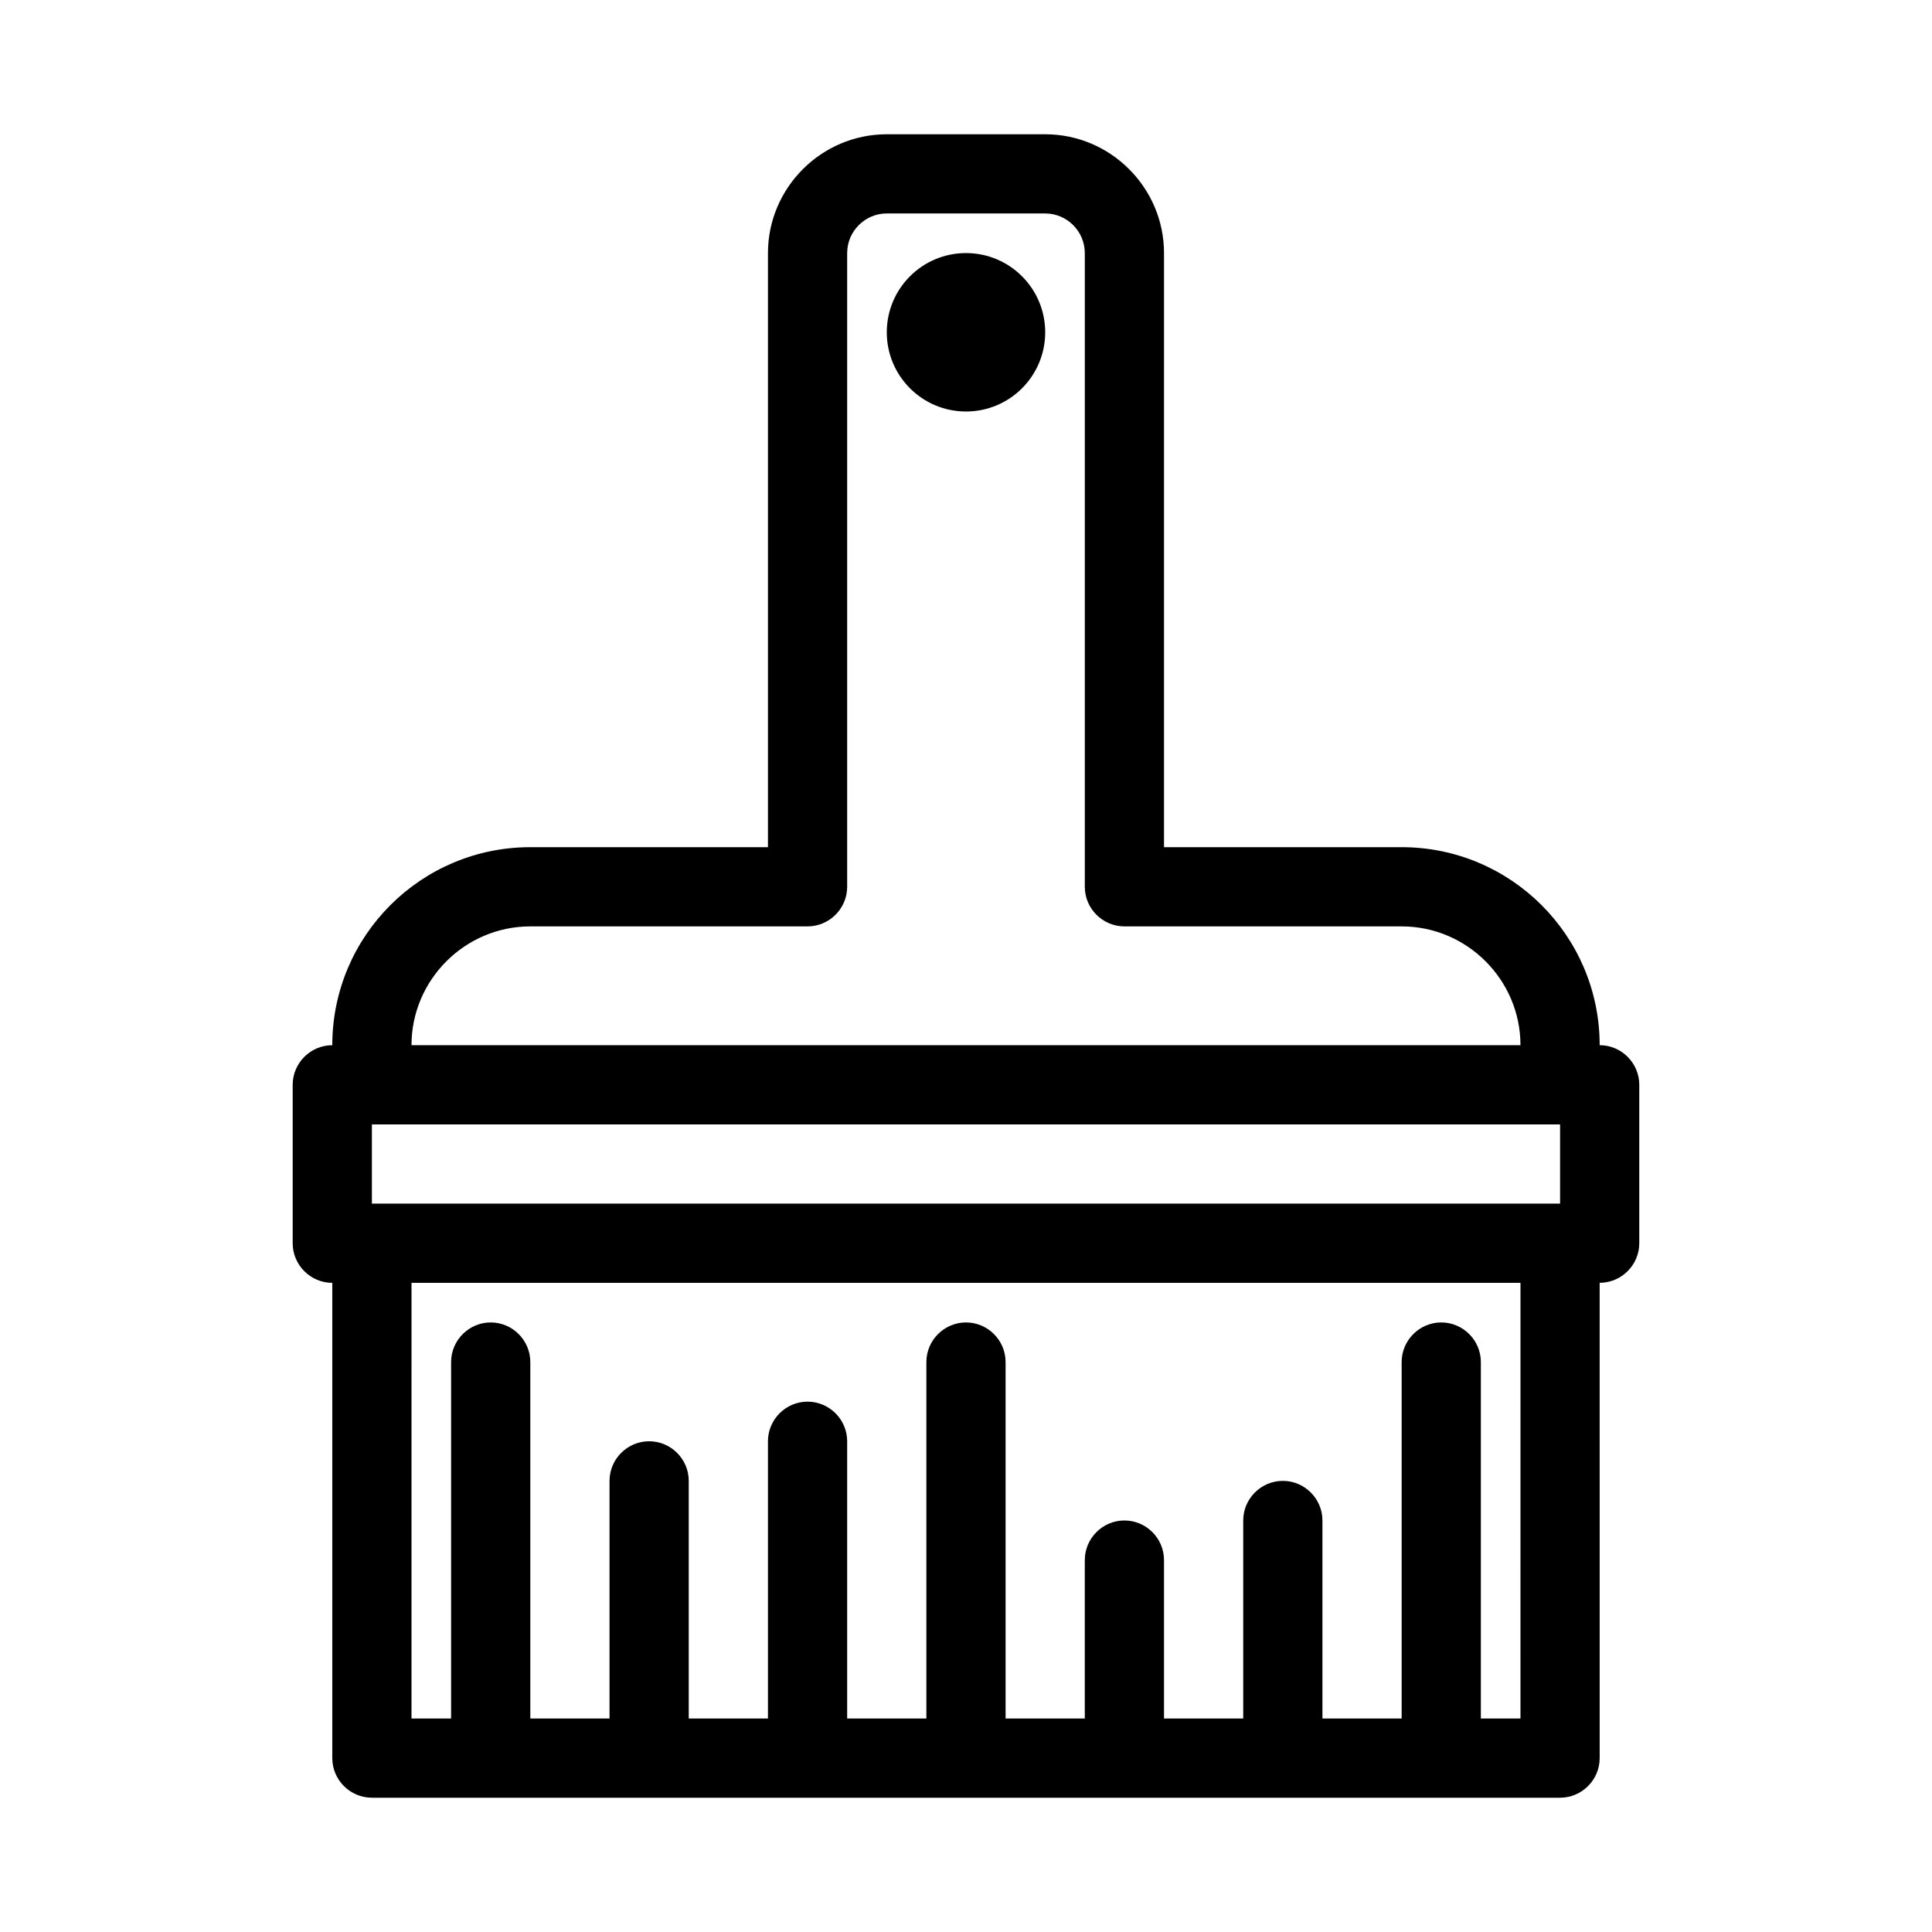
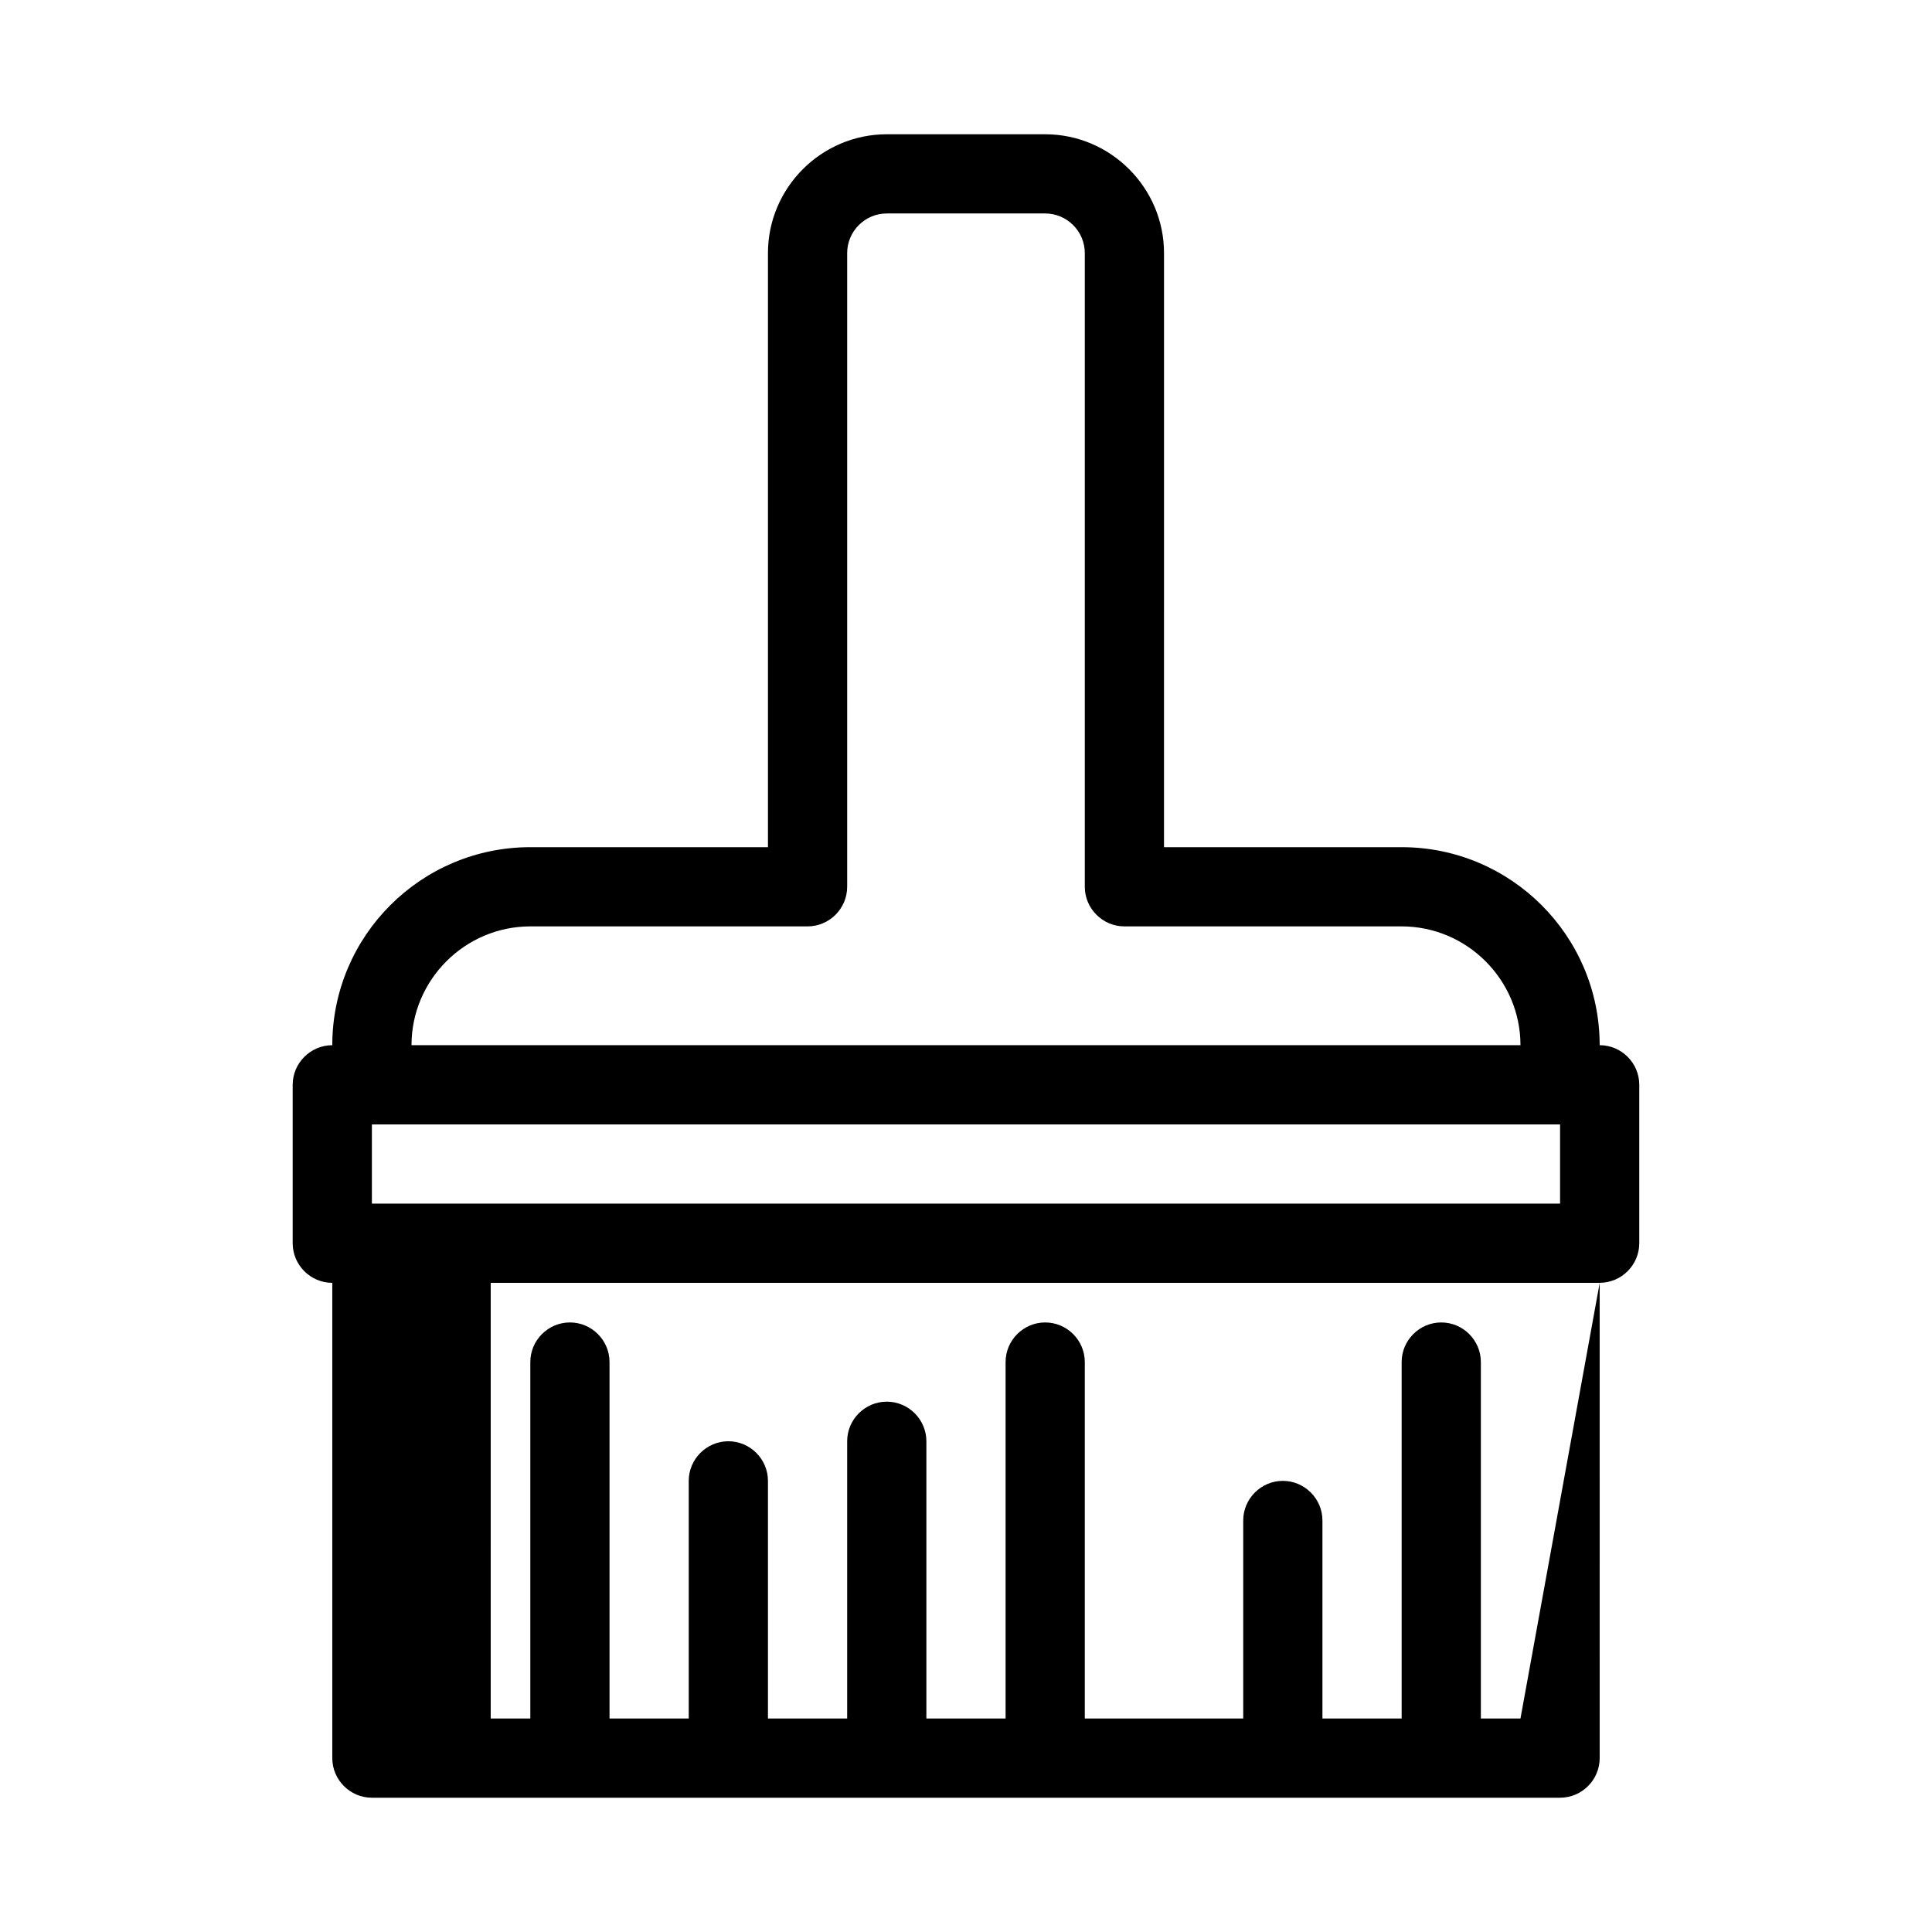
<svg xmlns="http://www.w3.org/2000/svg" fill="#000000" width="800px" height="800px" version="1.1" viewBox="144 144 512 512">
  <g>
-     <path d="m567.93 420.99c0-28.969-23.512-52.48-52.48-52.48h-62.977l0.004-157.44c0-17.32-14.168-31.488-31.488-31.488h-41.984c-17.32 0-31.488 14.168-31.488 31.488v157.44h-62.977c-28.969 0-52.48 23.512-52.48 52.48-5.773 0-10.496 4.723-10.496 10.496v41.984c0 5.773 4.723 10.496 10.496 10.496v125.95c0 5.773 4.723 10.496 10.496 10.496h314.88c5.773 0 10.496-4.723 10.496-10.496l-0.004-125.96c5.773 0 10.496-4.723 10.496-10.496v-41.984c0-5.769-4.723-10.492-10.496-10.492zm-283.39-31.488h73.473c5.773 0 10.496-4.723 10.496-10.496v-167.94c0-5.773 4.723-10.496 10.496-10.496h41.984c5.773 0 10.496 4.723 10.496 10.496v167.94c0 5.773 4.723 10.496 10.496 10.496h73.473c17.32 0 31.488 14.168 31.488 31.488h-293.89c0-17.32 14.168-31.488 31.488-31.488zm262.4 209.92h-10.496v-94.465c0-5.773-4.723-10.496-10.496-10.496-5.773 0-10.496 4.723-10.496 10.496v94.465h-20.992v-52.48c0-5.773-4.723-10.496-10.496-10.496-5.773 0-10.496 4.723-10.496 10.496v52.48h-20.992v-41.984c0-5.773-4.723-10.496-10.496-10.496-5.773 0-10.496 4.723-10.496 10.496v41.984h-20.992v-94.465c0-5.773-4.723-10.496-10.496-10.496-5.773 0-10.496 4.723-10.496 10.496v94.465h-20.992v-73.473c0-5.773-4.723-10.496-10.496-10.496-5.773 0-10.496 4.723-10.496 10.496v73.473h-20.992v-62.977c0-5.773-4.723-10.496-10.496-10.496-5.773 0-10.496 4.723-10.496 10.496v62.977h-20.992v-94.465c0-5.773-4.723-10.496-10.496-10.496-5.773 0-10.496 4.723-10.496 10.496v94.465h-10.496l0.004-115.46h293.89zm10.496-136.45h-314.88v-20.992h314.88z" />
-     <path d="m420.99 232.06c0 11.594-9.398 20.992-20.992 20.992s-20.992-9.398-20.992-20.992 9.398-20.992 20.992-20.992 20.992 9.398 20.992 20.992" />
+     <path d="m567.93 420.99c0-28.969-23.512-52.48-52.48-52.48h-62.977l0.004-157.44c0-17.32-14.168-31.488-31.488-31.488h-41.984c-17.32 0-31.488 14.168-31.488 31.488v157.44h-62.977c-28.969 0-52.48 23.512-52.48 52.48-5.773 0-10.496 4.723-10.496 10.496v41.984c0 5.773 4.723 10.496 10.496 10.496v125.95c0 5.773 4.723 10.496 10.496 10.496h314.88c5.773 0 10.496-4.723 10.496-10.496l-0.004-125.96c5.773 0 10.496-4.723 10.496-10.496v-41.984c0-5.769-4.723-10.492-10.496-10.492zm-283.39-31.488h73.473c5.773 0 10.496-4.723 10.496-10.496v-167.94c0-5.773 4.723-10.496 10.496-10.496h41.984c5.773 0 10.496 4.723 10.496 10.496v167.94c0 5.773 4.723 10.496 10.496 10.496h73.473c17.32 0 31.488 14.168 31.488 31.488h-293.89c0-17.32 14.168-31.488 31.488-31.488zm262.4 209.92h-10.496v-94.465c0-5.773-4.723-10.496-10.496-10.496-5.773 0-10.496 4.723-10.496 10.496v94.465h-20.992v-52.48c0-5.773-4.723-10.496-10.496-10.496-5.773 0-10.496 4.723-10.496 10.496v52.48h-20.992v-41.984v41.984h-20.992v-94.465c0-5.773-4.723-10.496-10.496-10.496-5.773 0-10.496 4.723-10.496 10.496v94.465h-20.992v-73.473c0-5.773-4.723-10.496-10.496-10.496-5.773 0-10.496 4.723-10.496 10.496v73.473h-20.992v-62.977c0-5.773-4.723-10.496-10.496-10.496-5.773 0-10.496 4.723-10.496 10.496v62.977h-20.992v-94.465c0-5.773-4.723-10.496-10.496-10.496-5.773 0-10.496 4.723-10.496 10.496v94.465h-10.496l0.004-115.46h293.89zm10.496-136.45h-314.88v-20.992h314.88z" />
  </g>
</svg>